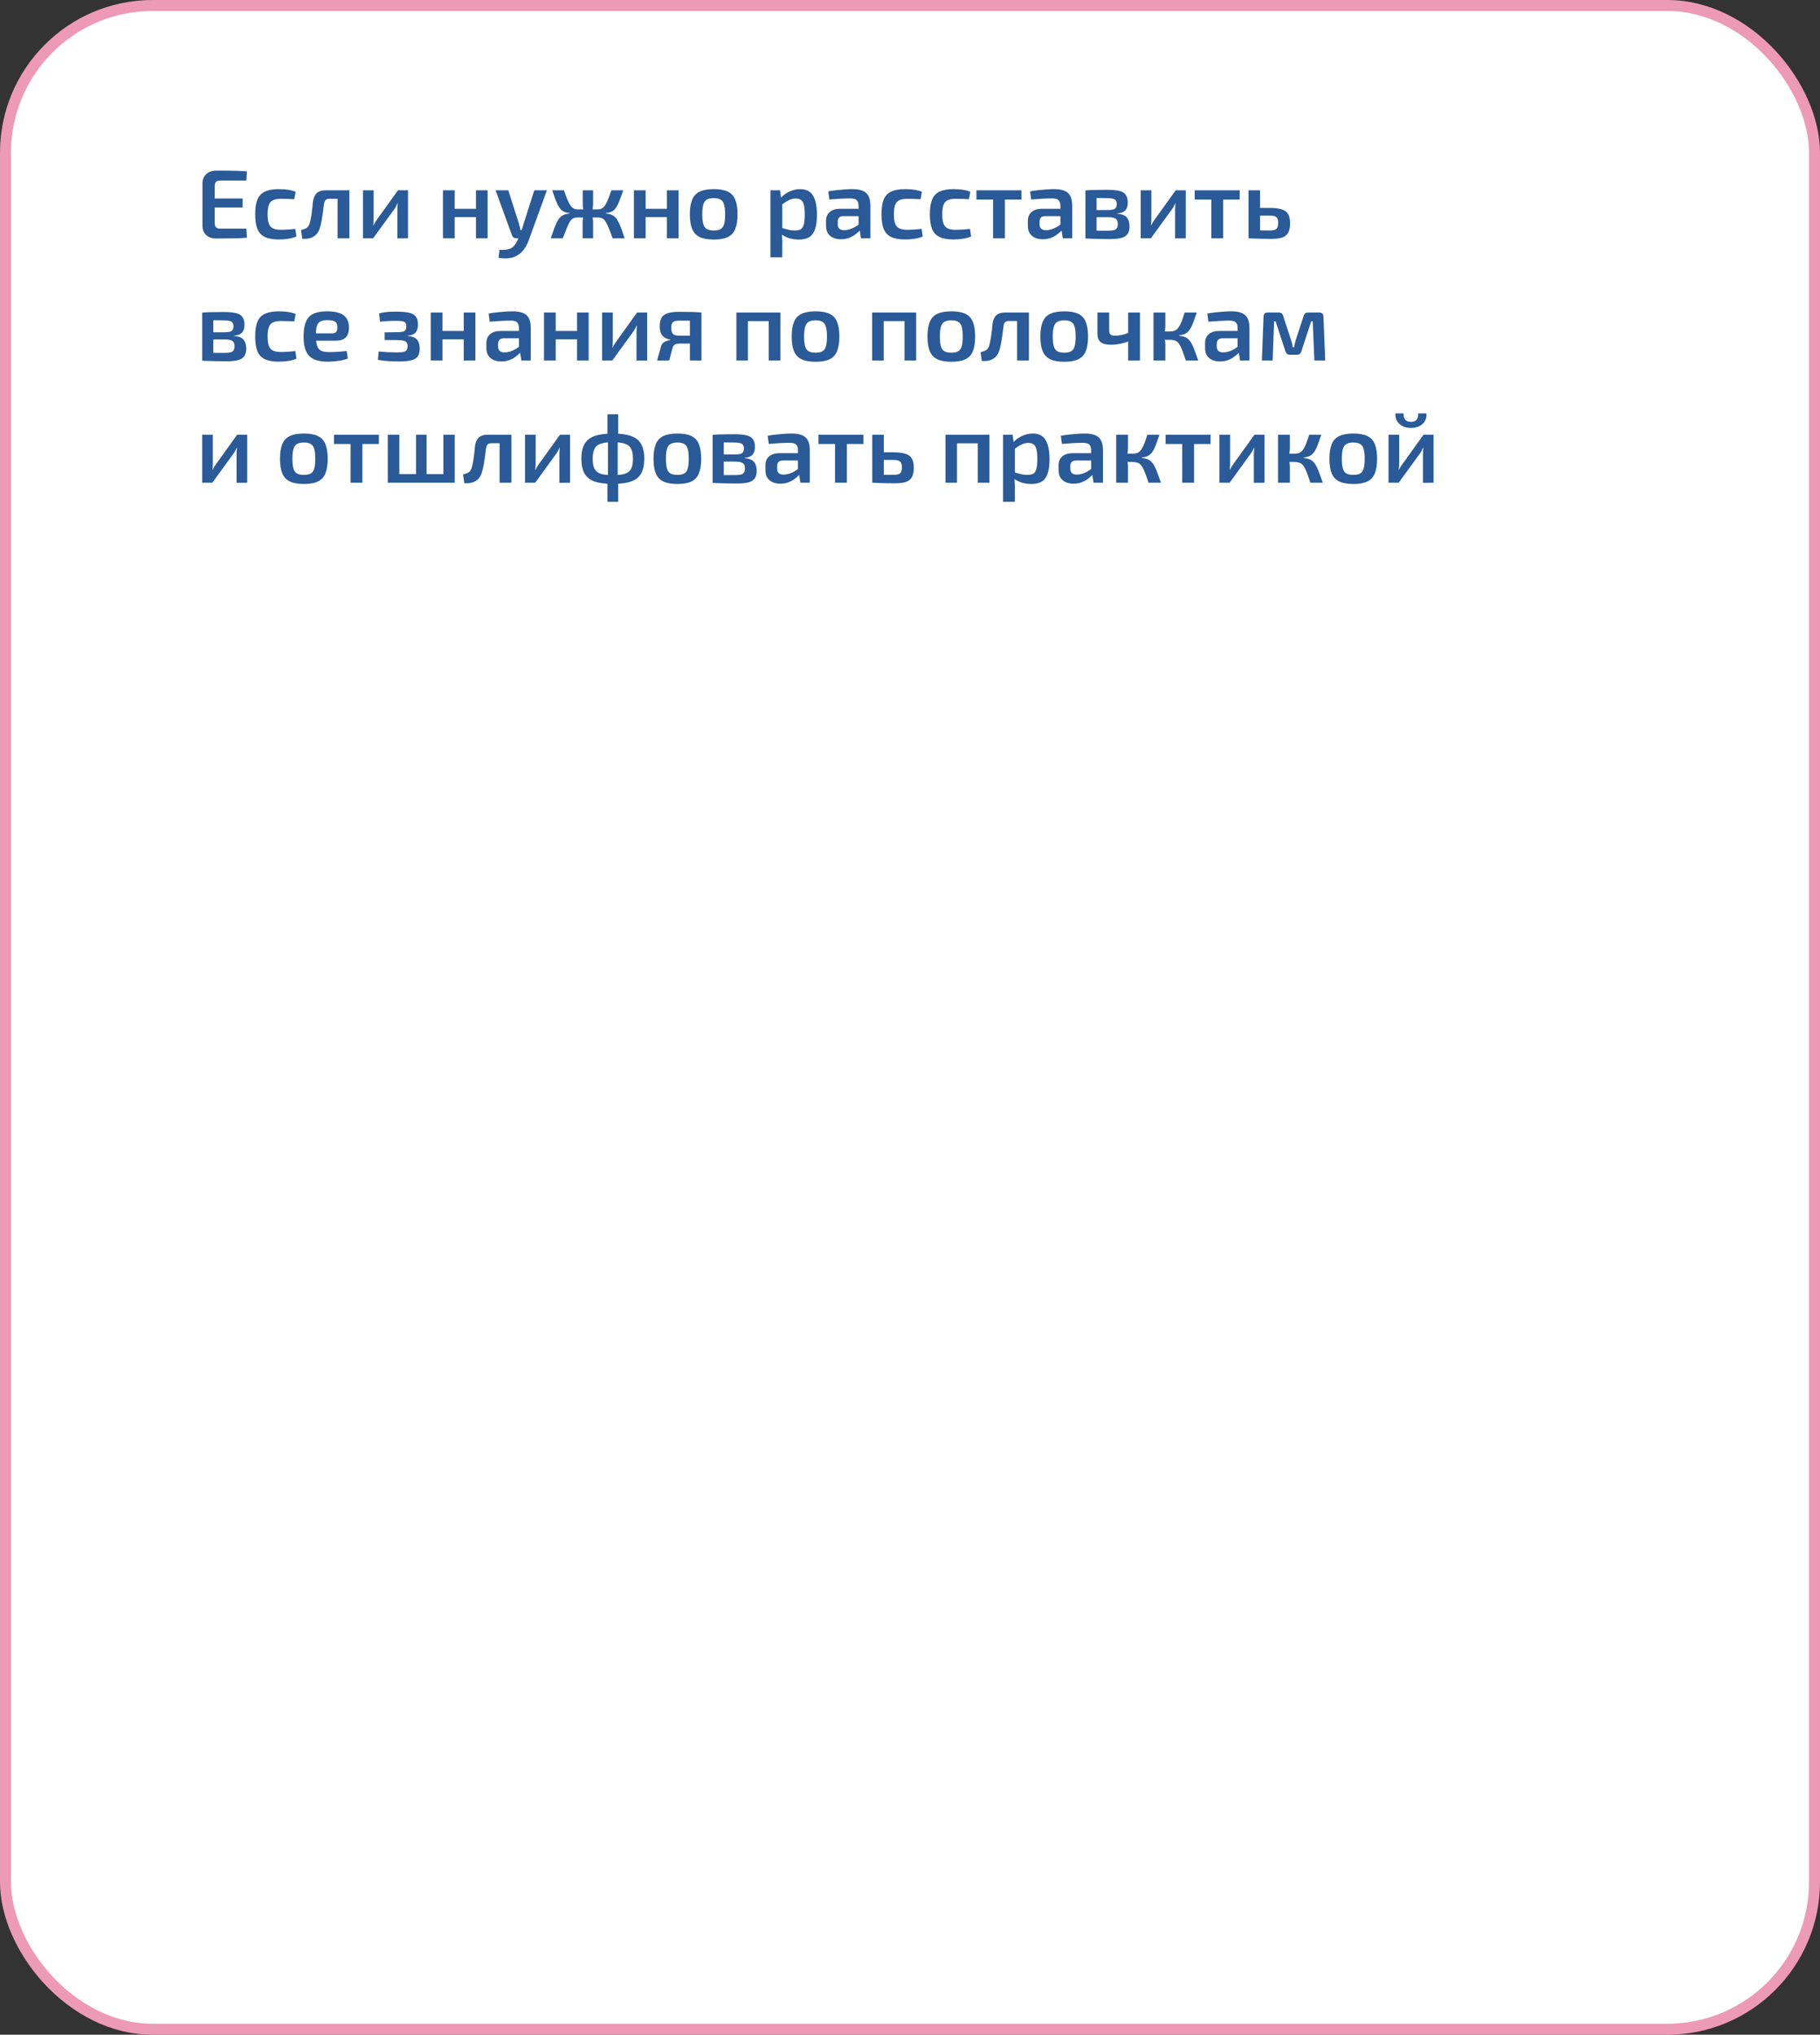
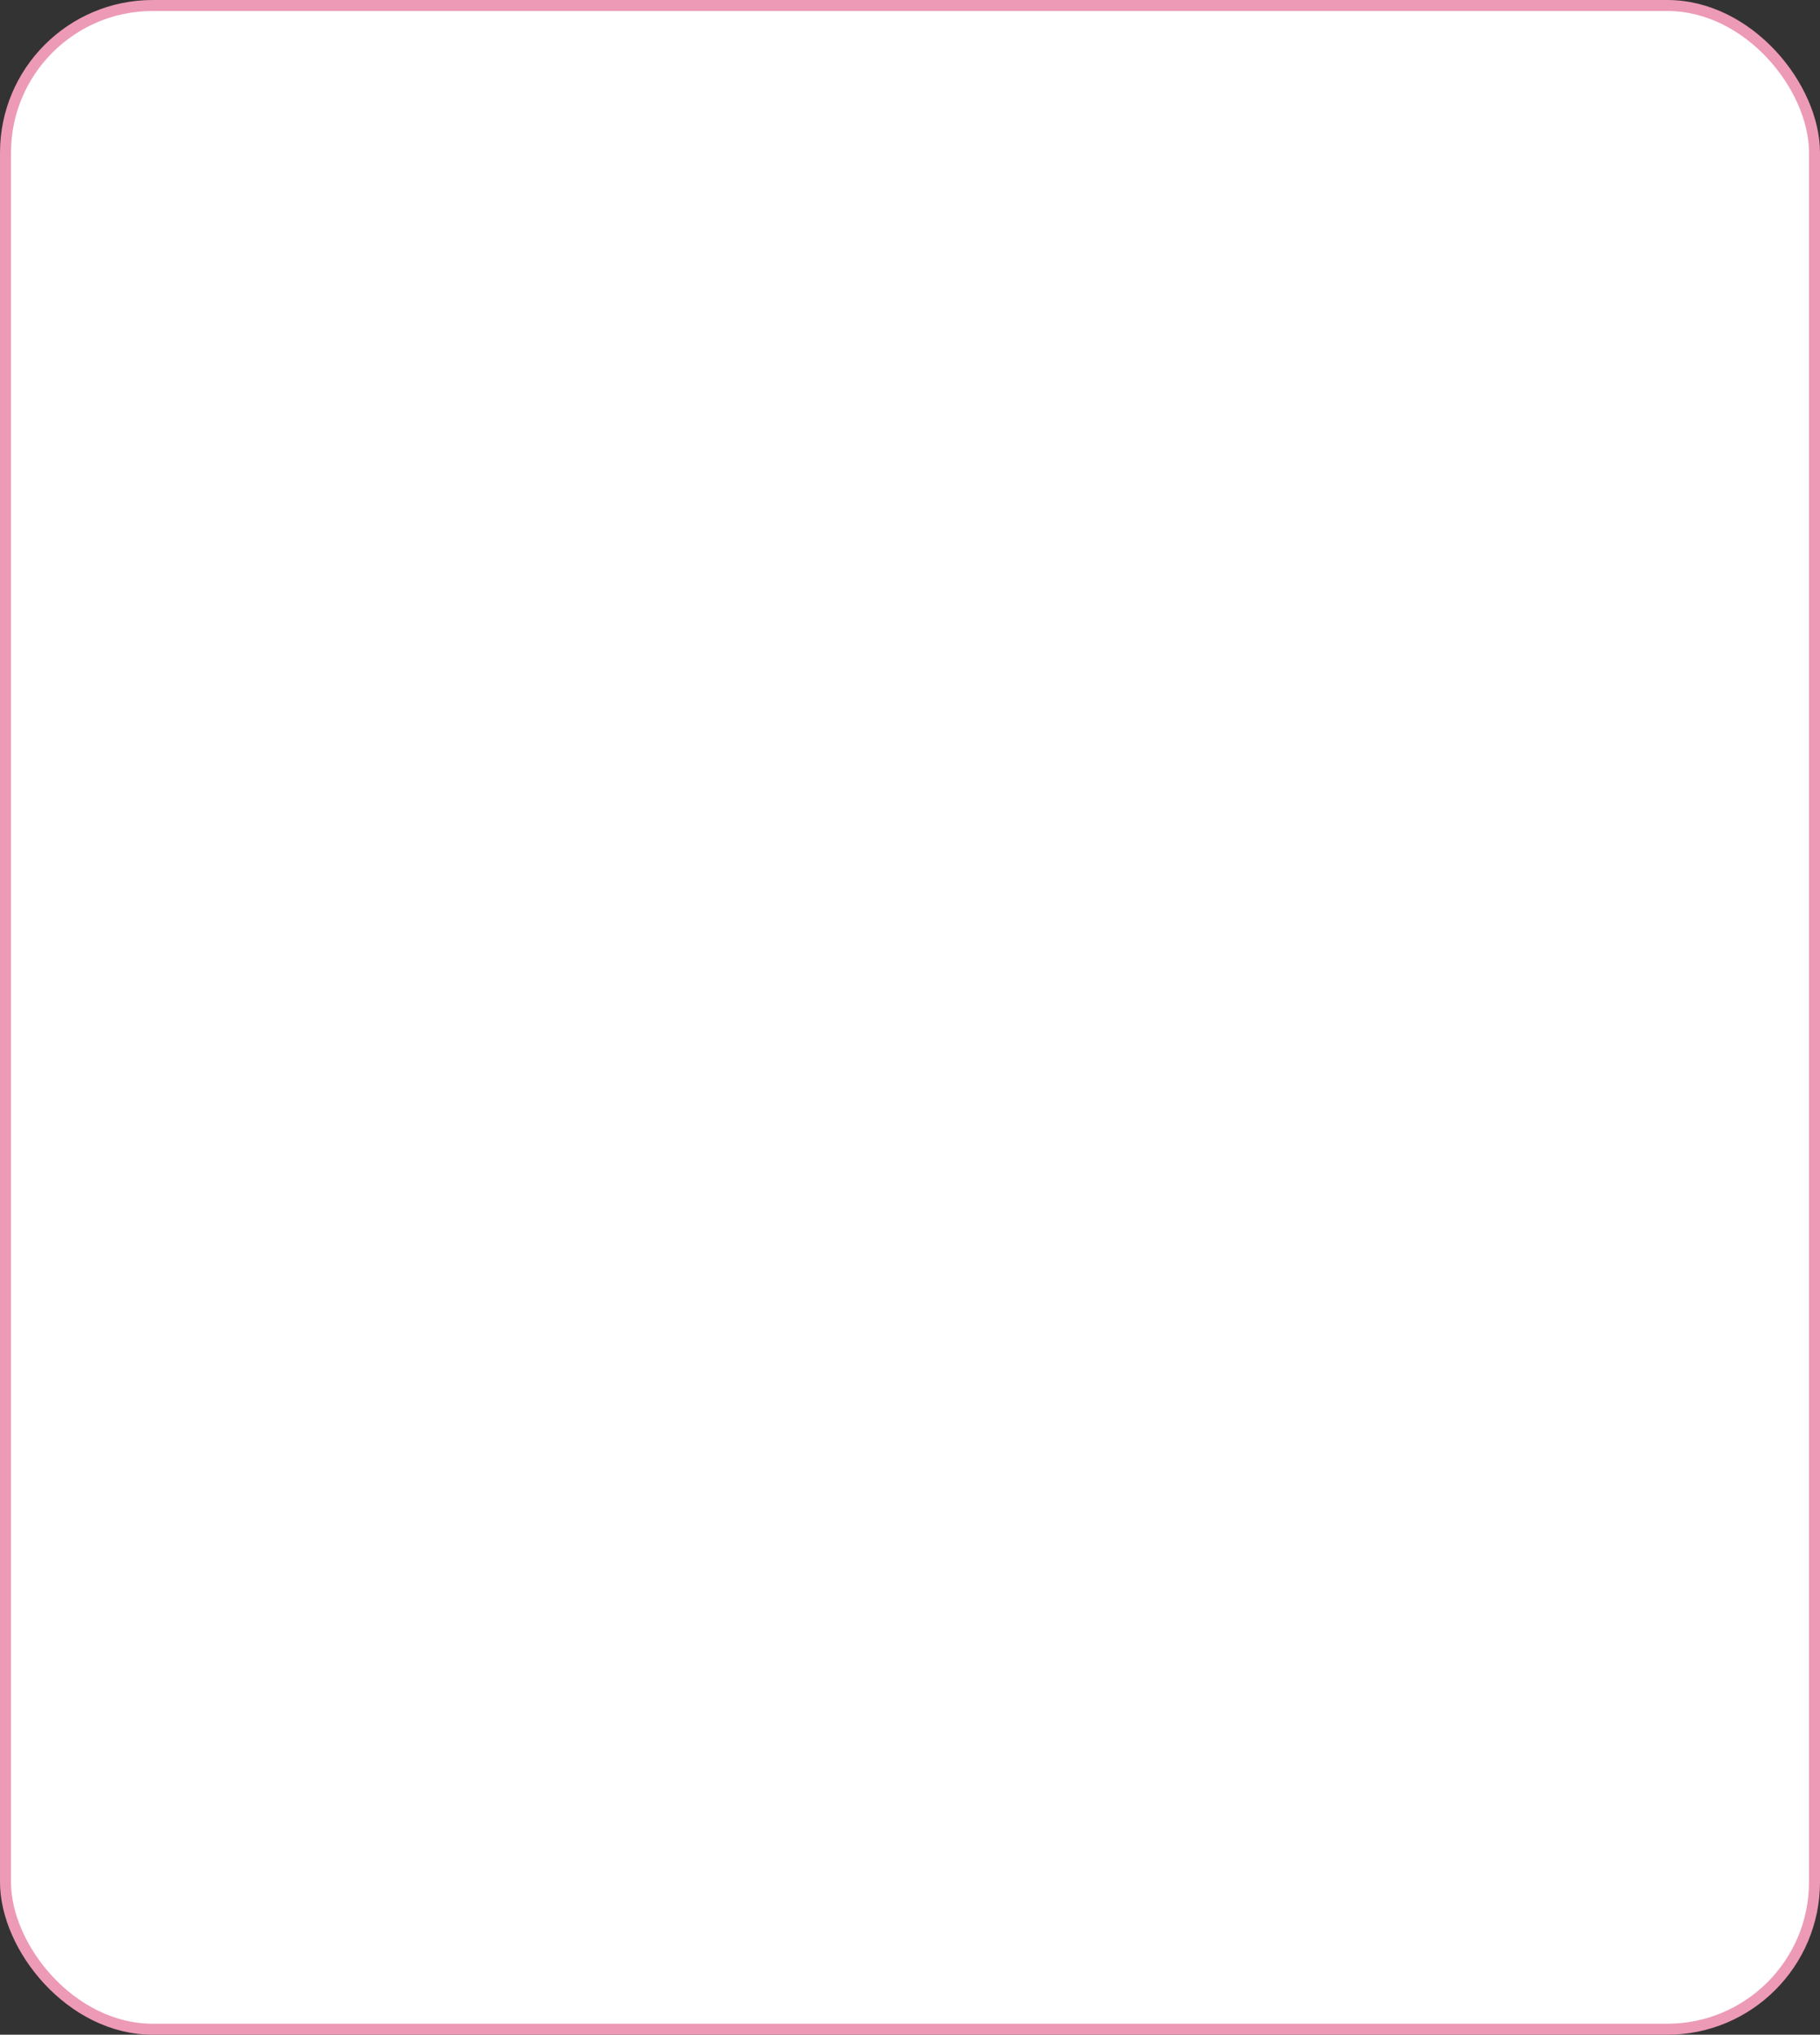
<svg xmlns="http://www.w3.org/2000/svg" width="298" height="333" viewBox="0 0 298 333" fill="none">
  <rect x="0" y="0" width="298" height="333" fill="#333333" stroke="none" />
  <rect x="0.9" y="0.9" width="296.2" height="331.2" rx="24.1" fill="white" stroke="#ED9AB6" stroke-width="1.8" />
-   <path d="M35.408 27.928C35.963 27.928 36.528 27.928 37.104 27.928C37.691 27.928 38.261 27.939 38.816 27.96C39.381 27.981 39.92 28.013 40.432 28.056L40.336 29.544H36.016C35.717 29.544 35.499 29.619 35.36 29.768C35.221 29.917 35.152 30.152 35.152 30.472V36.488C35.152 36.808 35.221 37.043 35.36 37.192C35.499 37.341 35.717 37.416 36.016 37.416H40.336L40.432 38.904C39.92 38.947 39.381 38.979 38.816 39C38.261 39.011 37.691 39.016 37.104 39.016C36.528 39.027 35.963 39.032 35.408 39.032C34.725 39.032 34.176 38.845 33.76 38.472C33.355 38.088 33.152 37.576 33.152 36.936V30.024C33.152 29.384 33.355 28.877 33.76 28.504C34.176 28.12 34.725 27.928 35.408 27.928ZM33.424 32.488H39.728V33.96H33.424V32.488ZM45.655 30.952C45.922 30.952 46.215 30.963 46.535 30.984C46.855 31.005 47.175 31.048 47.495 31.112C47.826 31.176 48.13 31.267 48.407 31.384L48.183 32.6C47.789 32.579 47.394 32.563 46.999 32.552C46.615 32.541 46.274 32.536 45.975 32.536C45.453 32.536 45.031 32.611 44.711 32.76C44.391 32.899 44.162 33.155 44.023 33.528C43.885 33.891 43.815 34.403 43.815 35.064C43.815 35.725 43.885 36.243 44.023 36.616C44.162 36.979 44.391 37.235 44.711 37.384C45.031 37.533 45.453 37.608 45.975 37.608C46.146 37.608 46.365 37.603 46.631 37.592C46.898 37.581 47.181 37.565 47.479 37.544C47.789 37.523 48.082 37.496 48.359 37.464L48.535 38.712C48.13 38.883 47.671 39.005 47.159 39.08C46.658 39.155 46.151 39.192 45.639 39.192C44.701 39.192 43.949 39.059 43.383 38.792C42.818 38.525 42.407 38.093 42.151 37.496C41.906 36.888 41.783 36.077 41.783 35.064C41.783 34.051 41.906 33.245 42.151 32.648C42.407 32.04 42.818 31.608 43.383 31.352C43.959 31.085 44.717 30.952 45.655 30.952ZM56.998 31.144V32.536H53.943C53.654 32.536 53.441 32.605 53.303 32.744C53.175 32.872 53.089 33.091 53.047 33.4C52.993 33.848 52.934 34.307 52.87 34.776C52.806 35.235 52.737 35.677 52.663 36.104C52.588 36.52 52.497 36.893 52.391 37.224C52.273 37.693 52.076 38.072 51.798 38.36C51.521 38.648 51.185 38.851 50.791 38.968C50.407 39.075 49.974 39.112 49.495 39.08L49.286 37.64C49.553 37.576 49.777 37.507 49.959 37.432C50.14 37.357 50.284 37.261 50.391 37.144C50.497 37.027 50.588 36.872 50.663 36.68C50.737 36.467 50.801 36.216 50.855 35.928C50.919 35.64 50.972 35.336 51.014 35.016C51.068 34.685 51.111 34.355 51.142 34.024C51.175 33.683 51.206 33.357 51.239 33.048C51.313 32.429 51.511 31.96 51.831 31.64C52.161 31.309 52.657 31.144 53.319 31.144H56.998ZM57.206 31.144V39H55.27V31.144H57.206ZM66.808 31.144V39L65.064 39.016V34.424C65.064 34.232 65.07 34.045 65.08 33.864C65.102 33.672 65.118 33.469 65.128 33.256H65.096C65.022 33.427 64.931 33.613 64.824 33.816C64.718 34.008 64.611 34.173 64.504 34.312L61.096 39H59.432V31.144H61.176V35.784C61.176 35.965 61.171 36.147 61.16 36.328C61.15 36.499 61.133 36.691 61.112 36.904H61.144C61.23 36.723 61.32 36.547 61.416 36.376C61.523 36.205 61.63 36.051 61.736 35.912L65.16 31.144H66.808ZM74.446 31.144V39H72.526V31.144H74.446ZM78.078 34.168V35.528H74.35V34.168H78.078ZM79.838 31.144V39H77.934V31.144H79.838ZM89.546 31.144L86.602 39.24C86.474 39.624 86.314 39.976 86.121 40.296C85.94 40.627 85.727 40.92 85.481 41.176C85.236 41.443 84.954 41.661 84.633 41.832C84.207 42.088 83.737 42.232 83.225 42.264C82.713 42.307 82.18 42.285 81.626 42.2L81.785 40.904C82.191 40.915 82.564 40.899 82.906 40.856C83.247 40.813 83.546 40.712 83.802 40.552C84.015 40.413 84.207 40.216 84.377 39.96C84.559 39.704 84.708 39.427 84.826 39.128L85.242 38.152C85.338 37.917 85.428 37.651 85.513 37.352C85.599 37.043 85.679 36.776 85.754 36.552L87.481 31.144H89.546ZM83.225 31.144L84.954 36.552C85.007 36.733 85.055 36.92 85.097 37.112C85.14 37.293 85.183 37.475 85.225 37.656H85.626L84.986 39H84.49C84.34 39 84.207 38.957 84.09 38.872C83.972 38.787 83.887 38.669 83.834 38.52L81.145 31.144H83.225ZM102.054 31.144C101.862 31.677 101.691 32.141 101.542 32.536C101.403 32.931 101.264 33.267 101.126 33.544C100.987 33.821 100.832 34.056 100.662 34.248C100.502 34.429 100.304 34.573 100.07 34.68C99.835 34.776 99.547 34.84 99.206 34.872V34.936C99.558 34.968 99.856 35.037 100.102 35.144C100.358 35.24 100.576 35.384 100.758 35.576C100.939 35.757 101.104 36.003 101.254 36.312C101.414 36.611 101.574 36.984 101.734 37.432C101.894 37.869 102.075 38.392 102.278 39H100.31C100.064 38.317 99.851 37.757 99.67 37.32C99.488 36.872 99.318 36.52 99.158 36.264C98.998 36.008 98.816 35.832 98.614 35.736C98.422 35.64 98.176 35.592 97.878 35.592L97.862 34.264C98.139 34.264 98.379 34.205 98.582 34.088C98.784 33.971 98.96 33.789 99.11 33.544C99.27 33.299 99.424 32.979 99.574 32.584C99.734 32.189 99.915 31.709 100.118 31.144H102.054ZM92.342 31.144C92.534 31.709 92.71 32.189 92.87 32.584C93.04 32.979 93.2 33.299 93.35 33.544C93.51 33.789 93.686 33.971 93.878 34.088C94.07 34.205 94.304 34.264 94.582 34.264L94.566 35.592C94.288 35.592 94.048 35.64 93.846 35.736C93.654 35.832 93.478 36.008 93.318 36.264C93.158 36.52 92.987 36.872 92.806 37.32C92.635 37.757 92.416 38.317 92.15 39H90.182C90.384 38.392 90.566 37.869 90.726 37.432C90.896 36.984 91.056 36.611 91.206 36.312C91.366 36.003 91.536 35.757 91.718 35.576C91.899 35.384 92.112 35.24 92.358 35.144C92.614 35.037 92.918 34.968 93.27 34.936V34.872C92.928 34.84 92.64 34.776 92.406 34.68C92.171 34.573 91.968 34.429 91.798 34.248C91.627 34.056 91.472 33.821 91.334 33.544C91.195 33.267 91.051 32.931 90.902 32.536C90.763 32.141 90.603 31.677 90.422 31.144H92.342ZM95.782 34.264V35.592H94.198V34.264H95.782ZM97.11 31.144V33.304C97.11 33.581 97.088 33.853 97.046 34.12C97.003 34.387 96.934 34.643 96.838 34.888C96.912 35.123 96.976 35.368 97.03 35.624C97.083 35.869 97.11 36.099 97.11 36.312V39H95.398V36.312C95.398 36.099 95.424 35.869 95.478 35.624C95.542 35.368 95.606 35.123 95.67 34.888C95.574 34.643 95.504 34.387 95.462 34.12C95.43 33.853 95.414 33.581 95.414 33.304V31.144H97.11ZM98.278 34.264V35.592H96.742V34.264H98.278ZM105.712 31.144V39H103.792V31.144H105.712ZM109.344 34.168V35.528H105.616V34.168H109.344ZM111.104 31.144V39H109.2V31.144H111.104ZM116.875 30.952C117.824 30.952 118.582 31.085 119.147 31.352C119.723 31.619 120.134 32.056 120.379 32.664C120.635 33.272 120.763 34.077 120.763 35.08C120.763 36.083 120.635 36.888 120.379 37.496C120.134 38.093 119.723 38.531 119.147 38.808C118.582 39.075 117.824 39.208 116.875 39.208C115.926 39.208 115.163 39.075 114.587 38.808C114.011 38.531 113.595 38.093 113.339 37.496C113.083 36.888 112.955 36.083 112.955 35.08C112.955 34.077 113.083 33.272 113.339 32.664C113.595 32.056 114.011 31.619 114.587 31.352C115.163 31.085 115.926 30.952 116.875 30.952ZM116.875 32.424C116.395 32.424 116.016 32.504 115.739 32.664C115.472 32.813 115.28 33.08 115.163 33.464C115.046 33.848 114.987 34.387 114.987 35.08C114.987 35.773 115.046 36.312 115.163 36.696C115.28 37.08 115.472 37.347 115.739 37.496C116.016 37.645 116.395 37.72 116.875 37.72C117.344 37.72 117.712 37.645 117.979 37.496C118.256 37.347 118.448 37.08 118.555 36.696C118.672 36.312 118.731 35.773 118.731 35.08C118.731 34.387 118.672 33.848 118.555 33.464C118.448 33.08 118.256 32.813 117.979 32.664C117.712 32.504 117.344 32.424 116.875 32.424ZM131.015 30.952C132.007 30.952 132.711 31.309 133.127 32.024C133.554 32.739 133.767 33.773 133.767 35.128C133.767 36.163 133.655 36.979 133.431 37.576C133.218 38.163 132.893 38.584 132.455 38.84C132.018 39.085 131.469 39.208 130.807 39.208C130.263 39.208 129.735 39.133 129.223 38.984C128.711 38.824 128.247 38.579 127.831 38.248L127.959 37.288C128.375 37.405 128.743 37.507 129.063 37.592C129.394 37.677 129.762 37.72 130.167 37.72C130.551 37.72 130.861 37.656 131.095 37.528C131.33 37.389 131.501 37.133 131.607 36.76C131.714 36.387 131.767 35.848 131.767 35.144C131.767 34.451 131.719 33.912 131.623 33.528C131.527 33.144 131.367 32.877 131.143 32.728C130.93 32.568 130.647 32.488 130.295 32.488C129.911 32.488 129.549 32.573 129.207 32.744C128.866 32.904 128.477 33.144 128.039 33.464L127.799 32.44C128.045 32.152 128.338 31.896 128.679 31.672C129.031 31.448 129.405 31.272 129.799 31.144C130.205 31.016 130.61 30.952 131.015 30.952ZM127.719 31.144L127.927 32.664L128.087 32.888V37.96L128.007 38.152C128.039 38.461 128.061 38.771 128.071 39.08C128.093 39.4 128.098 39.725 128.087 40.056V42.12H126.151V31.144H127.719ZM139.619 30.952C140.248 30.952 140.776 31.037 141.203 31.208C141.64 31.368 141.966 31.645 142.179 32.04C142.403 32.435 142.515 32.979 142.515 33.672V39H140.979L140.707 37.304L140.579 37.08V33.656C140.568 33.24 140.467 32.941 140.275 32.76C140.083 32.568 139.72 32.472 139.187 32.472C138.771 32.472 138.254 32.488 137.635 32.52C137.027 32.552 136.414 32.595 135.795 32.648L135.619 31.32C135.992 31.245 136.414 31.181 136.883 31.128C137.363 31.075 137.838 31.032 138.307 31C138.787 30.968 139.224 30.952 139.619 30.952ZM141.683 34.168L141.667 35.368H138.083C137.752 35.379 137.518 35.464 137.379 35.624C137.24 35.784 137.171 36.003 137.171 36.28V36.712C137.171 37.032 137.256 37.272 137.427 37.432C137.608 37.592 137.875 37.672 138.227 37.672C138.515 37.672 138.835 37.619 139.187 37.512C139.539 37.395 139.886 37.224 140.227 37C140.579 36.776 140.894 36.509 141.171 36.2V37.208C141.075 37.368 140.926 37.56 140.723 37.784C140.52 37.997 140.27 38.211 139.971 38.424C139.683 38.637 139.347 38.813 138.963 38.952C138.579 39.091 138.158 39.16 137.699 39.16C137.23 39.16 136.808 39.08 136.435 38.92C136.062 38.749 135.768 38.504 135.555 38.184C135.352 37.853 135.251 37.448 135.251 36.968V36.136C135.251 35.517 135.454 35.037 135.859 34.696C136.264 34.344 136.83 34.168 137.555 34.168H141.683ZM148.202 30.952C148.469 30.952 148.762 30.963 149.082 30.984C149.402 31.005 149.722 31.048 150.042 31.112C150.373 31.176 150.677 31.267 150.954 31.384L150.73 32.6C150.335 32.579 149.941 32.563 149.546 32.552C149.162 32.541 148.821 32.536 148.522 32.536C147.999 32.536 147.578 32.611 147.258 32.76C146.938 32.899 146.709 33.155 146.57 33.528C146.431 33.891 146.362 34.403 146.362 35.064C146.362 35.725 146.431 36.243 146.57 36.616C146.709 36.979 146.938 37.235 147.258 37.384C147.578 37.533 147.999 37.608 148.522 37.608C148.693 37.608 148.911 37.603 149.178 37.592C149.445 37.581 149.727 37.565 150.026 37.544C150.335 37.523 150.629 37.496 150.906 37.464L151.082 38.712C150.677 38.883 150.218 39.005 149.706 39.08C149.205 39.155 148.698 39.192 148.186 39.192C147.247 39.192 146.495 39.059 145.93 38.792C145.365 38.525 144.954 38.093 144.698 37.496C144.453 36.888 144.33 36.077 144.33 35.064C144.33 34.051 144.453 33.245 144.698 32.648C144.954 32.04 145.365 31.608 145.93 31.352C146.506 31.085 147.263 30.952 148.202 30.952ZM156.124 30.952C156.391 30.952 156.684 30.963 157.004 30.984C157.324 31.005 157.644 31.048 157.964 31.112C158.295 31.176 158.599 31.267 158.876 31.384L158.652 32.6C158.257 32.579 157.863 32.563 157.468 32.552C157.084 32.541 156.743 32.536 156.444 32.536C155.921 32.536 155.5 32.611 155.18 32.76C154.86 32.899 154.631 33.155 154.492 33.528C154.353 33.891 154.284 34.403 154.284 35.064C154.284 35.725 154.353 36.243 154.492 36.616C154.631 36.979 154.86 37.235 155.18 37.384C155.5 37.533 155.921 37.608 156.444 37.608C156.615 37.608 156.833 37.603 157.1 37.592C157.367 37.581 157.649 37.565 157.948 37.544C158.257 37.523 158.551 37.496 158.828 37.464L159.004 38.712C158.599 38.883 158.14 39.005 157.628 39.08C157.127 39.155 156.62 39.192 156.108 39.192C155.169 39.192 154.417 39.059 153.852 38.792C153.287 38.525 152.876 38.093 152.62 37.496C152.375 36.888 152.252 36.077 152.252 35.064C152.252 34.051 152.375 33.245 152.62 32.648C152.876 32.04 153.287 31.608 153.852 31.352C154.428 31.085 155.185 30.952 156.124 30.952ZM164.539 31.144V39H162.603V31.144H164.539ZM167.243 31.144V32.664H159.883V31.144H167.243ZM172.666 30.952C173.295 30.952 173.823 31.037 174.25 31.208C174.687 31.368 175.012 31.645 175.226 32.04C175.45 32.435 175.562 32.979 175.562 33.672V39H174.026L173.754 37.304L173.626 37.08V33.656C173.615 33.24 173.514 32.941 173.322 32.76C173.13 32.568 172.767 32.472 172.234 32.472C171.818 32.472 171.3 32.488 170.682 32.52C170.074 32.552 169.46 32.595 168.842 32.648L168.666 31.32C169.039 31.245 169.46 31.181 169.93 31.128C170.41 31.075 170.884 31.032 171.354 31C171.834 30.968 172.271 30.952 172.666 30.952ZM174.73 34.168L174.714 35.368H171.13C170.799 35.379 170.564 35.464 170.426 35.624C170.287 35.784 170.218 36.003 170.218 36.28V36.712C170.218 37.032 170.303 37.272 170.474 37.432C170.655 37.592 170.922 37.672 171.274 37.672C171.562 37.672 171.882 37.619 172.234 37.512C172.586 37.395 172.932 37.224 173.274 37C173.626 36.776 173.94 36.509 174.218 36.2V37.208C174.122 37.368 173.972 37.56 173.77 37.784C173.567 37.997 173.316 38.211 173.018 38.424C172.73 38.637 172.394 38.813 172.01 38.952C171.626 39.091 171.204 39.16 170.746 39.16C170.276 39.16 169.855 39.08 169.482 38.92C169.108 38.749 168.815 38.504 168.602 38.184C168.399 37.853 168.298 37.448 168.298 36.968V36.136C168.298 35.517 168.5 35.037 168.906 34.696C169.311 34.344 169.876 34.168 170.602 34.168H174.73ZM181.265 31.064C182.108 31.064 182.774 31.123 183.265 31.24C183.756 31.357 184.108 31.571 184.321 31.88C184.545 32.179 184.657 32.605 184.657 33.16C184.657 33.715 184.524 34.136 184.257 34.424C184.001 34.712 183.569 34.883 182.961 34.936V34.984C183.697 35.037 184.209 35.24 184.497 35.592C184.796 35.944 184.945 36.435 184.945 37.064C184.945 37.597 184.833 38.013 184.609 38.312C184.396 38.611 184.049 38.824 183.569 38.952C183.1 39.069 182.481 39.128 181.713 39.128C181.116 39.128 180.593 39.123 180.145 39.112C179.697 39.112 179.281 39.101 178.897 39.08C178.524 39.069 178.134 39.053 177.729 39.032L177.937 37.72C178.161 37.731 178.582 37.741 179.201 37.752C179.83 37.752 180.566 37.752 181.409 37.752C181.804 37.752 182.118 37.725 182.353 37.672C182.598 37.608 182.769 37.496 182.865 37.336C182.972 37.176 183.025 36.952 183.025 36.664C183.025 36.227 182.902 35.933 182.657 35.784C182.412 35.624 181.974 35.544 181.345 35.544H177.921V34.376H181.345C181.718 34.376 182.012 34.349 182.225 34.296C182.449 34.243 182.609 34.141 182.705 33.992C182.801 33.843 182.849 33.635 182.849 33.368C182.849 33.123 182.796 32.931 182.689 32.792C182.582 32.653 182.406 32.557 182.161 32.504C181.926 32.451 181.601 32.424 181.185 32.424C180.684 32.413 180.236 32.408 179.841 32.408C179.446 32.408 179.094 32.408 178.785 32.408C178.476 32.408 178.193 32.424 177.937 32.456L177.729 31.16C178.092 31.128 178.438 31.107 178.769 31.096C179.11 31.085 179.478 31.08 179.873 31.08C180.278 31.069 180.742 31.064 181.265 31.064ZM179.553 31.16V39.032H177.729V31.16H179.553ZM194.152 31.144V39L192.408 39.016V34.424C192.408 34.232 192.413 34.045 192.424 33.864C192.445 33.672 192.461 33.469 192.472 33.256H192.44C192.365 33.427 192.275 33.613 192.168 33.816C192.061 34.008 191.955 34.173 191.848 34.312L188.44 39H186.776V31.144H188.52V35.784C188.52 35.965 188.515 36.147 188.504 36.328C188.493 36.499 188.477 36.691 188.456 36.904H188.488C188.573 36.723 188.664 36.547 188.76 36.376C188.867 36.205 188.973 36.051 189.08 35.912L192.504 31.144H194.152ZM200.274 31.144V39H198.338V31.144H200.274ZM202.978 31.144V32.664H195.618V31.144H202.978ZM207.808 34.024C208.683 34.024 209.365 34.104 209.856 34.264C210.357 34.413 210.709 34.675 210.912 35.048C211.125 35.411 211.232 35.912 211.232 36.552C211.232 37.213 211.125 37.731 210.912 38.104C210.699 38.477 210.363 38.739 209.904 38.888C209.445 39.027 208.848 39.096 208.112 39.096C207.557 39.096 207.077 39.091 206.672 39.08C206.267 39.08 205.893 39.069 205.552 39.048C205.221 39.037 204.869 39.021 204.496 39L204.688 37.672C204.88 37.683 205.259 37.693 205.824 37.704C206.389 37.715 207.051 37.72 207.808 37.72C208.171 37.72 208.459 37.688 208.672 37.624C208.896 37.56 209.051 37.437 209.136 37.256C209.232 37.075 209.28 36.819 209.28 36.488C209.28 36.179 209.237 35.939 209.152 35.768C209.067 35.587 208.917 35.459 208.704 35.384C208.501 35.309 208.203 35.272 207.808 35.272H204.672V34.024H207.808ZM206.32 31.144V39H204.432V31.144H206.32ZM36.64 51.064C37.483 51.064 38.149 51.123 38.64 51.24C39.131 51.357 39.483 51.571 39.696 51.88C39.92 52.179 40.032 52.605 40.032 53.16C40.032 53.715 39.899 54.136 39.632 54.424C39.376 54.712 38.944 54.883 38.336 54.936V54.984C39.072 55.037 39.584 55.24 39.872 55.592C40.171 55.944 40.32 56.435 40.32 57.064C40.32 57.597 40.208 58.013 39.984 58.312C39.771 58.611 39.424 58.824 38.944 58.952C38.475 59.069 37.856 59.128 37.088 59.128C36.491 59.128 35.968 59.123 35.52 59.112C35.072 59.112 34.656 59.101 34.272 59.08C33.899 59.069 33.509 59.053 33.104 59.032L33.312 57.72C33.536 57.731 33.957 57.741 34.576 57.752C35.205 57.752 35.941 57.752 36.784 57.752C37.179 57.752 37.493 57.725 37.728 57.672C37.973 57.608 38.144 57.496 38.24 57.336C38.347 57.176 38.4 56.952 38.4 56.664C38.4 56.227 38.277 55.933 38.032 55.784C37.787 55.624 37.349 55.544 36.72 55.544H33.296V54.376H36.72C37.093 54.376 37.387 54.349 37.6 54.296C37.824 54.243 37.984 54.141 38.08 53.992C38.176 53.843 38.224 53.635 38.224 53.368C38.224 53.123 38.171 52.931 38.064 52.792C37.957 52.653 37.781 52.557 37.536 52.504C37.301 52.451 36.976 52.424 36.56 52.424C36.059 52.413 35.611 52.408 35.216 52.408C34.821 52.408 34.469 52.408 34.16 52.408C33.851 52.408 33.568 52.424 33.312 52.456L33.104 51.16C33.467 51.128 33.813 51.107 34.144 51.096C34.485 51.085 34.853 51.08 35.248 51.08C35.653 51.069 36.117 51.064 36.64 51.064ZM34.928 51.16V59.032H33.104V51.16H34.928ZM45.655 50.952C45.922 50.952 46.215 50.963 46.535 50.984C46.855 51.005 47.175 51.048 47.495 51.112C47.826 51.176 48.13 51.267 48.407 51.384L48.183 52.6C47.789 52.579 47.394 52.563 46.999 52.552C46.615 52.541 46.274 52.536 45.975 52.536C45.453 52.536 45.031 52.611 44.711 52.76C44.391 52.899 44.162 53.155 44.023 53.528C43.885 53.891 43.815 54.403 43.815 55.064C43.815 55.725 43.885 56.243 44.023 56.616C44.162 56.979 44.391 57.235 44.711 57.384C45.031 57.533 45.453 57.608 45.975 57.608C46.146 57.608 46.365 57.603 46.631 57.592C46.898 57.581 47.181 57.565 47.479 57.544C47.789 57.523 48.082 57.496 48.359 57.464L48.535 58.712C48.13 58.883 47.671 59.005 47.159 59.08C46.658 59.155 46.151 59.192 45.639 59.192C44.701 59.192 43.949 59.059 43.383 58.792C42.818 58.525 42.407 58.093 42.151 57.496C41.906 56.888 41.783 56.077 41.783 55.064C41.783 54.051 41.906 53.245 42.151 52.648C42.407 52.04 42.818 51.608 43.383 51.352C43.959 51.085 44.717 50.952 45.655 50.952ZM53.561 50.952C54.831 50.952 55.742 51.176 56.297 51.624C56.852 52.061 57.135 52.712 57.145 53.576C57.145 54.291 56.974 54.835 56.633 55.208C56.303 55.571 55.737 55.752 54.937 55.752H50.441V54.552H54.409C54.751 54.552 54.974 54.456 55.081 54.264C55.199 54.072 55.252 53.837 55.241 53.56C55.241 53.123 55.118 52.819 54.873 52.648C54.639 52.477 54.222 52.392 53.625 52.392C53.135 52.392 52.751 52.461 52.473 52.6C52.196 52.739 51.998 52.989 51.881 53.352C51.775 53.715 51.721 54.237 51.721 54.92C51.721 55.645 51.791 56.205 51.929 56.6C52.068 56.995 52.292 57.267 52.601 57.416C52.921 57.555 53.353 57.624 53.897 57.624C54.292 57.624 54.751 57.608 55.273 57.576C55.796 57.544 56.292 57.501 56.761 57.448L56.953 58.68C56.676 58.797 56.345 58.893 55.961 58.968C55.577 59.043 55.182 59.096 54.777 59.128C54.383 59.171 54.009 59.192 53.657 59.192C52.708 59.192 51.94 59.053 51.353 58.776C50.777 58.488 50.356 58.04 50.089 57.432C49.833 56.824 49.705 56.04 49.705 55.08C49.705 54.045 49.839 53.229 50.105 52.632C50.372 52.024 50.782 51.592 51.337 51.336C51.903 51.08 52.644 50.952 53.561 50.952ZM64.704 51C65.611 51 66.337 51.053 66.88 51.16C67.424 51.267 67.819 51.475 68.064 51.784C68.31 52.083 68.433 52.525 68.433 53.112C68.433 53.688 68.305 54.125 68.049 54.424C67.803 54.712 67.371 54.883 66.752 54.936V54.984C67.467 55.037 67.974 55.235 68.272 55.576C68.571 55.907 68.721 56.403 68.721 57.064C68.721 57.64 68.598 58.083 68.353 58.392C68.107 58.691 67.723 58.893 67.201 59C66.689 59.107 66.022 59.16 65.201 59.16C64.667 59.16 64.112 59.139 63.536 59.096C62.971 59.064 62.416 58.995 61.873 58.888L62.001 57.528C62.459 57.571 62.961 57.608 63.505 57.64C64.049 57.661 64.571 57.672 65.073 57.672C65.723 57.672 66.16 57.608 66.385 57.48C66.619 57.341 66.737 57.069 66.737 56.664C66.737 56.397 66.683 56.195 66.576 56.056C66.481 55.907 66.31 55.805 66.064 55.752C65.83 55.688 65.504 55.656 65.088 55.656L62.977 55.64V54.392L65.073 54.36C65.457 54.36 65.75 54.333 65.953 54.28C66.166 54.216 66.315 54.12 66.4 53.992C66.486 53.853 66.528 53.656 66.528 53.4C66.528 53.144 66.475 52.952 66.368 52.824C66.272 52.696 66.097 52.611 65.841 52.568C65.595 52.525 65.243 52.504 64.784 52.504C64.326 52.504 63.867 52.52 63.408 52.552C62.961 52.573 62.566 52.605 62.224 52.648L62.081 51.288C62.56 51.16 63.035 51.08 63.505 51.048C63.974 51.016 64.374 51 64.704 51ZM72.446 51.144V59H70.526V51.144H72.446ZM76.078 54.168V55.528H72.35V54.168H76.078ZM77.838 51.144V59H75.934V51.144H77.838ZM84.01 50.952C84.639 50.952 85.167 51.037 85.594 51.208C86.031 51.368 86.356 51.645 86.57 52.04C86.793 52.435 86.906 52.979 86.906 53.672V59H85.37L85.097 57.304L84.969 57.08V53.656C84.959 53.24 84.858 52.941 84.665 52.76C84.474 52.568 84.111 52.472 83.578 52.472C83.162 52.472 82.644 52.488 82.025 52.52C81.418 52.552 80.804 52.595 80.186 52.648L80.01 51.32C80.383 51.245 80.804 51.181 81.273 51.128C81.754 51.075 82.228 51.032 82.698 51C83.177 50.968 83.615 50.952 84.01 50.952ZM86.073 54.168L86.058 55.368H82.474C82.143 55.379 81.908 55.464 81.769 55.624C81.631 55.784 81.561 56.003 81.561 56.28V56.712C81.561 57.032 81.647 57.272 81.817 57.432C81.999 57.592 82.266 57.672 82.618 57.672C82.906 57.672 83.225 57.619 83.578 57.512C83.93 57.395 84.276 57.224 84.618 57C84.969 56.776 85.284 56.509 85.561 56.2V57.208C85.466 57.368 85.316 57.56 85.114 57.784C84.911 57.997 84.66 58.211 84.362 58.424C84.073 58.637 83.737 58.813 83.353 58.952C82.969 59.091 82.548 59.16 82.09 59.16C81.62 59.16 81.199 59.08 80.826 58.92C80.452 58.749 80.159 58.504 79.945 58.184C79.743 57.853 79.641 57.448 79.641 56.968V56.136C79.641 55.517 79.844 55.037 80.249 54.696C80.655 54.344 81.22 54.168 81.945 54.168H86.073ZM90.993 51.144V59H89.073V51.144H90.993ZM94.625 54.168V55.528H90.897V54.168H94.625ZM96.385 51.144V59H94.481V51.144H96.385ZM105.964 51.144V59L104.22 59.016V54.424C104.22 54.232 104.226 54.045 104.236 53.864C104.258 53.672 104.274 53.469 104.284 53.256H104.252C104.178 53.427 104.087 53.613 103.98 53.816C103.874 54.008 103.767 54.173 103.66 54.312L100.252 59H98.588V51.144H100.332V55.784C100.332 55.965 100.327 56.147 100.316 56.328C100.306 56.499 100.29 56.691 100.268 56.904H100.3C100.386 56.723 100.476 56.547 100.572 56.376C100.679 56.205 100.786 56.051 100.892 55.912L104.316 51.144H105.964ZM111.206 51.032C111.846 51.032 112.374 51.037 112.79 51.048C113.206 51.048 113.569 51.059 113.878 51.08C114.198 51.091 114.523 51.112 114.854 51.144L114.662 52.536C114.555 52.504 114.198 52.488 113.59 52.488C112.982 52.477 112.198 52.472 111.238 52.472C110.694 52.472 110.337 52.563 110.166 52.744C109.995 52.915 109.91 53.208 109.91 53.624C109.91 54.104 110.001 54.445 110.182 54.648C110.363 54.84 110.726 54.936 111.27 54.936H114.678L114.71 56.2C114.561 56.2 114.347 56.205 114.07 56.216C113.803 56.227 113.441 56.232 112.982 56.232C112.523 56.232 111.953 56.232 111.27 56.232C110.939 56.232 110.683 56.285 110.502 56.392C110.321 56.499 110.198 56.669 110.134 56.904L109.574 59H107.59L108.262 56.6C108.337 56.376 108.459 56.2 108.63 56.072C108.801 55.933 108.987 55.837 109.19 55.784C109.403 55.72 109.601 55.677 109.782 55.656V55.592C109.345 55.517 108.998 55.384 108.742 55.192C108.486 54.989 108.299 54.739 108.182 54.44C108.075 54.141 108.022 53.805 108.022 53.432C108.022 53.016 108.07 52.659 108.166 52.36C108.262 52.051 108.427 51.8 108.662 51.608C108.907 51.405 109.233 51.261 109.638 51.176C110.054 51.08 110.577 51.032 111.206 51.032ZM114.854 51.144V59H112.966V51.144H114.854ZM127.773 51.144V59H125.869V51.144H127.773ZM122.461 51.144V59H120.573V51.144H122.461ZM126.013 51.144L125.997 52.552H122.381V51.144H126.013ZM133.547 50.952C134.496 50.952 135.254 51.085 135.819 51.352C136.395 51.619 136.806 52.056 137.051 52.664C137.307 53.272 137.435 54.077 137.435 55.08C137.435 56.083 137.307 56.888 137.051 57.496C136.806 58.093 136.395 58.531 135.819 58.808C135.254 59.075 134.496 59.208 133.547 59.208C132.598 59.208 131.835 59.075 131.259 58.808C130.683 58.531 130.267 58.093 130.011 57.496C129.755 56.888 129.627 56.083 129.627 55.08C129.627 54.077 129.755 53.272 130.011 52.664C130.267 52.056 130.683 51.619 131.259 51.352C131.835 51.085 132.598 50.952 133.547 50.952ZM133.547 52.424C133.067 52.424 132.688 52.504 132.411 52.664C132.144 52.813 131.952 53.08 131.835 53.464C131.718 53.848 131.659 54.387 131.659 55.08C131.659 55.773 131.718 56.312 131.835 56.696C131.952 57.08 132.144 57.347 132.411 57.496C132.688 57.645 133.067 57.72 133.547 57.72C134.016 57.72 134.384 57.645 134.651 57.496C134.928 57.347 135.12 57.08 135.227 56.696C135.344 56.312 135.403 55.773 135.403 55.08C135.403 54.387 135.344 53.848 135.227 53.464C135.12 53.08 134.928 52.813 134.651 52.664C134.384 52.504 134.016 52.424 133.547 52.424ZM150.007 51.144V59H148.103V51.144H150.007ZM144.695 51.144V59H142.807V51.144H144.695ZM148.247 51.144L148.231 52.552H144.615V51.144H148.247ZM155.781 50.952C156.731 50.952 157.488 51.085 158.053 51.352C158.629 51.619 159.04 52.056 159.285 52.664C159.541 53.272 159.669 54.077 159.669 55.08C159.669 56.083 159.541 56.888 159.285 57.496C159.04 58.093 158.629 58.531 158.053 58.808C157.488 59.075 156.731 59.208 155.781 59.208C154.832 59.208 154.069 59.075 153.493 58.808C152.917 58.531 152.501 58.093 152.245 57.496C151.989 56.888 151.861 56.083 151.861 55.08C151.861 54.077 151.989 53.272 152.245 52.664C152.501 52.056 152.917 51.619 153.493 51.352C154.069 51.085 154.832 50.952 155.781 50.952ZM155.781 52.424C155.301 52.424 154.923 52.504 154.645 52.664C154.379 52.813 154.187 53.08 154.069 53.464C153.952 53.848 153.893 54.387 153.893 55.08C153.893 55.773 153.952 56.312 154.069 56.696C154.187 57.08 154.379 57.347 154.645 57.496C154.923 57.645 155.301 57.72 155.781 57.72C156.251 57.72 156.619 57.645 156.885 57.496C157.163 57.347 157.355 57.08 157.461 56.696C157.579 56.312 157.637 55.773 157.637 55.08C157.637 54.387 157.579 53.848 157.461 53.464C157.355 53.08 157.163 52.813 156.885 52.664C156.619 52.504 156.251 52.424 155.781 52.424ZM168.264 51.144V52.536H165.208C164.92 52.536 164.707 52.605 164.568 52.744C164.44 52.872 164.355 53.091 164.312 53.4C164.259 53.848 164.2 54.307 164.136 54.776C164.072 55.235 164.003 55.677 163.928 56.104C163.853 56.52 163.763 56.893 163.656 57.224C163.539 57.693 163.341 58.072 163.064 58.36C162.787 58.648 162.451 58.851 162.056 58.968C161.672 59.075 161.24 59.112 160.76 59.08L160.552 57.64C160.819 57.576 161.043 57.507 161.224 57.432C161.405 57.357 161.549 57.261 161.656 57.144C161.763 57.027 161.853 56.872 161.928 56.68C162.003 56.467 162.067 56.216 162.12 55.928C162.184 55.64 162.237 55.336 162.28 55.016C162.333 54.685 162.376 54.355 162.408 54.024C162.44 53.683 162.472 53.357 162.504 53.048C162.579 52.429 162.776 51.96 163.096 51.64C163.427 51.309 163.923 51.144 164.584 51.144H168.264ZM168.472 51.144V59H166.536V51.144H168.472ZM174.266 50.952C175.215 50.952 175.972 51.085 176.538 51.352C177.114 51.619 177.524 52.056 177.77 52.664C178.026 53.272 178.154 54.077 178.154 55.08C178.154 56.083 178.026 56.888 177.77 57.496C177.524 58.093 177.114 58.531 176.538 58.808C175.972 59.075 175.215 59.208 174.266 59.208C173.316 59.208 172.554 59.075 171.978 58.808C171.402 58.531 170.986 58.093 170.73 57.496C170.474 56.888 170.346 56.083 170.346 55.08C170.346 54.077 170.474 53.272 170.73 52.664C170.986 52.056 171.402 51.619 171.978 51.352C172.554 51.085 173.316 50.952 174.266 50.952ZM174.266 52.424C173.786 52.424 173.407 52.504 173.13 52.664C172.863 52.813 172.671 53.08 172.554 53.464C172.436 53.848 172.378 54.387 172.378 55.08C172.378 55.773 172.436 56.312 172.554 56.696C172.671 57.08 172.863 57.347 173.13 57.496C173.407 57.645 173.786 57.72 174.266 57.72C174.735 57.72 175.103 57.645 175.37 57.496C175.647 57.347 175.839 57.08 175.946 56.696C176.063 56.312 176.122 55.773 176.122 55.08C176.122 54.387 176.063 53.848 175.946 53.464C175.839 53.08 175.647 52.813 175.37 52.664C175.103 52.504 174.735 52.424 174.266 52.424ZM181.61 51.144V54.056C181.61 54.376 181.679 54.605 181.818 54.744C181.967 54.872 182.202 54.936 182.522 54.936C182.906 54.936 183.279 54.899 183.642 54.824C184.015 54.749 184.431 54.611 184.89 54.408L185.082 55.752C184.559 55.976 184.01 56.147 183.434 56.264C182.858 56.371 182.341 56.424 181.882 56.424C181.135 56.424 180.581 56.28 180.218 55.992C179.866 55.704 179.69 55.261 179.69 54.664V51.144H181.61ZM186.65 51.144V59H184.714V51.144H186.65ZM195.958 51.144C195.776 51.677 195.611 52.147 195.462 52.552C195.312 52.957 195.168 53.299 195.03 53.576C194.891 53.843 194.731 54.067 194.55 54.248C194.379 54.429 194.171 54.573 193.926 54.68C193.691 54.776 193.403 54.845 193.062 54.888V54.952C193.414 54.984 193.718 55.048 193.974 55.144C194.23 55.24 194.448 55.384 194.63 55.576C194.822 55.757 194.992 55.997 195.142 56.296C195.302 56.584 195.462 56.952 195.622 57.4C195.792 57.848 195.984 58.381 196.198 59H194.166C193.984 58.445 193.819 57.971 193.67 57.576C193.52 57.181 193.382 56.856 193.254 56.6C193.126 56.344 192.982 56.147 192.822 56.008C192.672 55.859 192.491 55.757 192.278 55.704C192.075 55.64 191.835 55.608 191.558 55.608L191.542 54.248C191.883 54.248 192.171 54.195 192.406 54.088C192.64 53.971 192.838 53.789 192.998 53.544C193.168 53.299 193.328 52.984 193.478 52.6C193.627 52.205 193.792 51.72 193.974 51.144H195.958ZM190.806 51.144V53.304C190.806 53.56 190.784 53.827 190.742 54.104C190.699 54.381 190.63 54.643 190.534 54.888C190.619 55.123 190.683 55.368 190.726 55.624C190.779 55.88 190.806 56.115 190.806 56.328V59H188.87V51.144H190.806ZM192.118 54.248V55.608H190.294V54.248H192.118ZM201.681 50.952C202.311 50.952 202.839 51.037 203.265 51.208C203.703 51.368 204.028 51.645 204.241 52.04C204.465 52.435 204.577 52.979 204.577 53.672V59H203.041L202.769 57.304L202.641 57.08V53.656C202.631 53.24 202.529 52.941 202.337 52.76C202.145 52.568 201.783 52.472 201.249 52.472C200.833 52.472 200.316 52.488 199.697 52.52C199.089 52.552 198.476 52.595 197.857 52.648L197.681 51.32C198.055 51.245 198.476 51.181 198.945 51.128C199.425 51.075 199.9 51.032 200.369 51C200.849 50.968 201.287 50.952 201.681 50.952ZM203.745 54.168L203.729 55.368H200.145C199.815 55.379 199.58 55.464 199.441 55.624C199.303 55.784 199.233 56.003 199.233 56.28V56.712C199.233 57.032 199.319 57.272 199.489 57.432C199.671 57.592 199.937 57.672 200.289 57.672C200.577 57.672 200.897 57.619 201.249 57.512C201.601 57.395 201.948 57.224 202.289 57C202.641 56.776 202.956 56.509 203.233 56.2V57.208C203.137 57.368 202.988 57.56 202.785 57.784C202.583 57.997 202.332 58.211 202.033 58.424C201.745 58.637 201.409 58.813 201.025 58.952C200.641 59.091 200.22 59.16 199.761 59.16C199.292 59.16 198.871 59.08 198.497 58.92C198.124 58.749 197.831 58.504 197.617 58.184C197.415 57.853 197.313 57.448 197.313 56.968V56.136C197.313 55.517 197.516 55.037 197.921 54.696C198.327 54.344 198.892 54.168 199.617 54.168H203.745ZM216.009 51.144C216.457 51.144 216.686 51.379 216.697 51.848L216.985 59H215.209L214.937 52.584H214.697L213.097 57.448C213.054 57.64 212.969 57.789 212.841 57.896C212.723 58.003 212.558 58.056 212.345 58.056H211.209C211.006 58.056 210.841 58.003 210.713 57.896C210.595 57.789 210.51 57.64 210.457 57.448L208.857 52.584H208.617L208.377 59H206.617L206.889 51.848C206.889 51.379 207.123 51.144 207.593 51.144H209.385C209.587 51.144 209.747 51.197 209.865 51.304C209.993 51.4 210.078 51.555 210.121 51.768L211.401 55.672C211.465 55.864 211.518 56.056 211.561 56.248C211.603 56.429 211.641 56.621 211.673 56.824H211.881C211.923 56.621 211.966 56.429 212.009 56.248C212.051 56.056 212.099 55.864 212.153 55.672L213.433 51.768C213.529 51.352 213.779 51.144 214.185 51.144H216.009ZM40.48 71.144V79L38.736 79.016V74.424C38.736 74.232 38.741 74.045 38.752 73.864C38.773 73.672 38.789 73.469 38.8 73.256H38.768C38.693 73.427 38.603 73.613 38.496 73.816C38.389 74.008 38.283 74.173 38.176 74.312L34.768 79H33.104V71.144H34.848V75.784C34.848 75.965 34.843 76.147 34.832 76.328C34.821 76.499 34.805 76.691 34.784 76.904H34.816C34.901 76.723 34.992 76.547 35.088 76.376C35.195 76.205 35.301 76.051 35.408 75.912L38.832 71.144H40.48ZM49.766 70.952C50.715 70.952 51.472 71.085 52.038 71.352C52.614 71.619 53.024 72.056 53.27 72.664C53.526 73.272 53.654 74.077 53.654 75.08C53.654 76.083 53.526 76.888 53.27 77.496C53.024 78.093 52.614 78.531 52.038 78.808C51.472 79.075 50.715 79.208 49.766 79.208C48.816 79.208 48.054 79.075 47.478 78.808C46.902 78.531 46.486 78.093 46.23 77.496C45.974 76.888 45.846 76.083 45.846 75.08C45.846 74.077 45.974 73.272 46.23 72.664C46.486 72.056 46.902 71.619 47.478 71.352C48.054 71.085 48.816 70.952 49.766 70.952ZM49.766 72.424C49.286 72.424 48.907 72.504 48.63 72.664C48.363 72.813 48.171 73.08 48.054 73.464C47.936 73.848 47.878 74.387 47.878 75.08C47.878 75.773 47.936 76.312 48.054 76.696C48.171 77.08 48.363 77.347 48.63 77.496C48.907 77.645 49.286 77.72 49.766 77.72C50.235 77.72 50.603 77.645 50.87 77.496C51.147 77.347 51.339 77.08 51.446 76.696C51.563 76.312 51.622 75.773 51.622 75.08C51.622 74.387 51.563 73.848 51.446 73.464C51.339 73.08 51.147 72.813 50.87 72.664C50.603 72.504 50.235 72.424 49.766 72.424ZM59.336 71.144V79H57.4V71.144H59.336ZM62.04 71.144V72.664H54.68V71.144H62.04ZM65.383 71.144V79H63.495V71.144H65.383ZM73.063 77.592V79H65.271V77.592H73.063ZM69.847 71.144V79H68.119V71.144H69.847ZM74.455 71.144V79H72.599V71.144H74.455ZM83.53 71.144V72.536H80.474C80.186 72.536 79.972 72.605 79.834 72.744C79.706 72.872 79.62 73.091 79.578 73.4C79.524 73.848 79.466 74.307 79.402 74.776C79.338 75.235 79.268 75.677 79.194 76.104C79.119 76.52 79.028 76.893 78.922 77.224C78.804 77.693 78.607 78.072 78.33 78.36C78.052 78.648 77.716 78.851 77.322 78.968C76.938 79.075 76.506 79.112 76.026 79.08L75.818 77.64C76.084 77.576 76.308 77.507 76.49 77.432C76.671 77.357 76.815 77.261 76.922 77.144C77.028 77.027 77.119 76.872 77.194 76.68C77.268 76.467 77.332 76.216 77.386 75.928C77.45 75.64 77.503 75.336 77.546 75.016C77.599 74.685 77.642 74.355 77.674 74.024C77.706 73.683 77.738 73.357 77.77 73.048C77.844 72.429 78.042 71.96 78.362 71.64C78.692 71.309 79.188 71.144 79.85 71.144H83.53ZM83.738 71.144V79H81.802V71.144H83.738ZM93.339 71.144V79L91.595 79.016V74.424C91.595 74.232 91.601 74.045 91.611 73.864C91.633 73.672 91.649 73.469 91.659 73.256H91.627C91.553 73.427 91.462 73.613 91.355 73.816C91.249 74.008 91.142 74.173 91.035 74.312L87.627 79H85.963V71.144H87.707V75.784C87.707 75.965 87.702 76.147 87.691 76.328C87.681 76.499 87.665 76.691 87.643 76.904H87.675C87.761 76.723 87.851 76.547 87.947 76.376C88.054 76.205 88.161 76.051 88.267 75.912L91.691 71.144H93.339ZM100.357 70.952C101.605 70.952 102.602 71.091 103.349 71.368C104.106 71.635 104.65 72.072 104.981 72.68C105.322 73.277 105.493 74.077 105.493 75.08C105.493 76.072 105.322 76.872 104.981 77.48C104.65 78.088 104.106 78.525 103.349 78.792C102.602 79.059 101.605 79.192 100.357 79.192C99.099 79.192 98.091 79.059 97.333 78.792C96.587 78.525 96.043 78.088 95.701 77.48C95.36 76.872 95.189 76.072 95.189 75.08C95.189 74.077 95.36 73.277 95.701 72.68C96.043 72.072 96.587 71.635 97.333 71.368C98.091 71.091 99.099 70.952 100.357 70.952ZM100.341 72.376C99.509 72.376 98.853 72.456 98.373 72.616C97.893 72.765 97.552 73.037 97.349 73.432C97.147 73.827 97.045 74.376 97.045 75.08C97.045 75.784 97.147 76.333 97.349 76.728C97.552 77.112 97.893 77.384 98.373 77.544C98.853 77.693 99.509 77.768 100.341 77.768C101.184 77.768 101.84 77.693 102.309 77.544C102.789 77.384 103.13 77.112 103.333 76.728C103.536 76.333 103.637 75.784 103.637 75.08C103.637 74.376 103.536 73.827 103.333 73.432C103.13 73.037 102.789 72.765 102.309 72.616C101.84 72.456 101.184 72.376 100.341 72.376ZM101.221 67.8V71.256L101.141 71.64V78.264L101.221 78.76V82.12H99.461V78.76L99.541 78.28V71.656L99.461 71.256V67.8H101.221ZM110.922 70.952C111.871 70.952 112.629 71.085 113.194 71.352C113.77 71.619 114.181 72.056 114.426 72.664C114.682 73.272 114.81 74.077 114.81 75.08C114.81 76.083 114.682 76.888 114.426 77.496C114.181 78.093 113.77 78.531 113.194 78.808C112.629 79.075 111.871 79.208 110.922 79.208C109.973 79.208 109.21 79.075 108.634 78.808C108.058 78.531 107.642 78.093 107.386 77.496C107.13 76.888 107.002 76.083 107.002 75.08C107.002 74.077 107.13 73.272 107.386 72.664C107.642 72.056 108.058 71.619 108.634 71.352C109.21 71.085 109.973 70.952 110.922 70.952ZM110.922 72.424C110.442 72.424 110.063 72.504 109.786 72.664C109.519 72.813 109.327 73.08 109.21 73.464C109.093 73.848 109.034 74.387 109.034 75.08C109.034 75.773 109.093 76.312 109.21 76.696C109.327 77.08 109.519 77.347 109.786 77.496C110.063 77.645 110.442 77.72 110.922 77.72C111.391 77.72 111.759 77.645 112.026 77.496C112.303 77.347 112.495 77.08 112.602 76.696C112.719 76.312 112.778 75.773 112.778 75.08C112.778 74.387 112.719 73.848 112.602 73.464C112.495 73.08 112.303 72.813 112.026 72.664C111.759 72.504 111.391 72.424 110.922 72.424ZM120.218 71.064C121.061 71.064 121.727 71.123 122.218 71.24C122.709 71.357 123.061 71.571 123.274 71.88C123.498 72.179 123.61 72.605 123.61 73.16C123.61 73.715 123.477 74.136 123.21 74.424C122.954 74.712 122.522 74.883 121.914 74.936V74.984C122.65 75.037 123.162 75.24 123.45 75.592C123.749 75.944 123.898 76.435 123.898 77.064C123.898 77.597 123.786 78.013 123.562 78.312C123.349 78.611 123.002 78.824 122.522 78.952C122.053 79.069 121.434 79.128 120.666 79.128C120.069 79.128 119.546 79.123 119.098 79.112C118.65 79.112 118.234 79.101 117.85 79.08C117.477 79.069 117.087 79.053 116.682 79.032L116.89 77.72C117.114 77.731 117.535 77.741 118.154 77.752C118.783 77.752 119.519 77.752 120.362 77.752C120.757 77.752 121.071 77.725 121.306 77.672C121.551 77.608 121.722 77.496 121.818 77.336C121.925 77.176 121.978 76.952 121.978 76.664C121.978 76.227 121.855 75.933 121.61 75.784C121.365 75.624 120.927 75.544 120.298 75.544H116.874V74.376H120.298C120.671 74.376 120.965 74.349 121.178 74.296C121.402 74.243 121.562 74.141 121.658 73.992C121.754 73.843 121.802 73.635 121.802 73.368C121.802 73.123 121.749 72.931 121.642 72.792C121.535 72.653 121.359 72.557 121.114 72.504C120.879 72.451 120.554 72.424 120.138 72.424C119.637 72.413 119.189 72.408 118.794 72.408C118.399 72.408 118.047 72.408 117.738 72.408C117.429 72.408 117.146 72.424 116.89 72.456L116.682 71.16C117.045 71.128 117.391 71.107 117.722 71.096C118.063 71.085 118.431 71.08 118.826 71.08C119.231 71.069 119.695 71.064 120.218 71.064ZM118.506 71.16V79.032H116.682V71.16H118.506ZM129.697 70.952C130.326 70.952 130.854 71.037 131.281 71.208C131.718 71.368 132.044 71.645 132.257 72.04C132.481 72.435 132.593 72.979 132.593 73.672V79H131.057L130.785 77.304L130.657 77.08V73.656C130.646 73.24 130.545 72.941 130.353 72.76C130.161 72.568 129.798 72.472 129.265 72.472C128.849 72.472 128.332 72.488 127.713 72.52C127.105 72.552 126.492 72.595 125.873 72.648L125.697 71.32C126.07 71.245 126.492 71.181 126.961 71.128C127.441 71.075 127.916 71.032 128.385 71C128.865 70.968 129.302 70.952 129.697 70.952ZM131.761 74.168L131.745 75.368H128.161C127.83 75.379 127.596 75.464 127.457 75.624C127.318 75.784 127.249 76.003 127.249 76.28V76.712C127.249 77.032 127.334 77.272 127.505 77.432C127.686 77.592 127.953 77.672 128.305 77.672C128.593 77.672 128.913 77.619 129.265 77.512C129.617 77.395 129.964 77.224 130.305 77C130.657 76.776 130.972 76.509 131.249 76.2V77.208C131.153 77.368 131.004 77.56 130.801 77.784C130.598 77.997 130.348 78.211 130.049 78.424C129.761 78.637 129.425 78.813 129.041 78.952C128.657 79.091 128.236 79.16 127.777 79.16C127.308 79.16 126.886 79.08 126.513 78.92C126.14 78.749 125.846 78.504 125.633 78.184C125.43 77.853 125.329 77.448 125.329 76.968V76.136C125.329 75.517 125.532 75.037 125.937 74.696C126.342 74.344 126.908 74.168 127.633 74.168H131.761ZM138.664 71.144V79H136.728V71.144H138.664ZM141.368 71.144V72.664H134.008V71.144H141.368ZM146.199 74.024C147.073 74.024 147.756 74.104 148.247 74.264C148.748 74.413 149.1 74.675 149.303 75.048C149.516 75.411 149.623 75.912 149.623 76.552C149.623 77.213 149.516 77.731 149.303 78.104C149.089 78.477 148.753 78.739 148.295 78.888C147.836 79.027 147.239 79.096 146.503 79.096C145.948 79.096 145.468 79.091 145.063 79.08C144.657 79.08 144.284 79.069 143.943 79.048C143.612 79.037 143.26 79.021 142.887 79L143.079 77.672C143.271 77.683 143.649 77.693 144.215 77.704C144.78 77.715 145.441 77.72 146.199 77.72C146.561 77.72 146.849 77.688 147.063 77.624C147.287 77.56 147.441 77.437 147.527 77.256C147.623 77.075 147.671 76.819 147.671 76.488C147.671 76.179 147.628 75.939 147.543 75.768C147.457 75.587 147.308 75.459 147.095 75.384C146.892 75.309 146.593 75.272 146.199 75.272H143.063V74.024H146.199ZM144.711 71.144V79H142.823V71.144H144.711ZM162.007 71.144V79H160.103V71.144H162.007ZM156.695 71.144V79H154.807V71.144H156.695ZM160.247 71.144L160.231 72.552H156.615V71.144H160.247ZM169.093 70.952C170.085 70.952 170.789 71.309 171.205 72.024C171.632 72.739 171.845 73.773 171.845 75.128C171.845 76.163 171.733 76.979 171.509 77.576C171.296 78.163 170.971 78.584 170.533 78.84C170.096 79.085 169.547 79.208 168.885 79.208C168.341 79.208 167.813 79.133 167.301 78.984C166.789 78.824 166.325 78.579 165.909 78.248L166.037 77.288C166.453 77.405 166.821 77.507 167.141 77.592C167.472 77.677 167.84 77.72 168.245 77.72C168.629 77.72 168.939 77.656 169.173 77.528C169.408 77.389 169.579 77.133 169.685 76.76C169.792 76.387 169.845 75.848 169.845 75.144C169.845 74.451 169.797 73.912 169.701 73.528C169.605 73.144 169.445 72.877 169.221 72.728C169.008 72.568 168.725 72.488 168.373 72.488C167.989 72.488 167.627 72.573 167.285 72.744C166.944 72.904 166.555 73.144 166.117 73.464L165.877 72.44C166.123 72.152 166.416 71.896 166.757 71.672C167.109 71.448 167.483 71.272 167.877 71.144C168.283 71.016 168.688 70.952 169.093 70.952ZM165.797 71.144L166.005 72.664L166.165 72.888V77.96L166.085 78.152C166.117 78.461 166.139 78.771 166.149 79.08C166.171 79.4 166.176 79.725 166.165 80.056V82.12H164.229V71.144H165.797ZM177.697 70.952C178.326 70.952 178.854 71.037 179.281 71.208C179.718 71.368 180.044 71.645 180.257 72.04C180.481 72.435 180.593 72.979 180.593 73.672V79H179.057L178.785 77.304L178.657 77.08V73.656C178.646 73.24 178.545 72.941 178.353 72.76C178.161 72.568 177.798 72.472 177.265 72.472C176.849 72.472 176.332 72.488 175.713 72.52C175.105 72.552 174.492 72.595 173.873 72.648L173.697 71.32C174.07 71.245 174.492 71.181 174.961 71.128C175.441 71.075 175.916 71.032 176.385 71C176.865 70.968 177.302 70.952 177.697 70.952ZM179.761 74.168L179.745 75.368H176.161C175.83 75.379 175.596 75.464 175.457 75.624C175.318 75.784 175.249 76.003 175.249 76.28V76.712C175.249 77.032 175.334 77.272 175.505 77.432C175.686 77.592 175.953 77.672 176.305 77.672C176.593 77.672 176.913 77.619 177.265 77.512C177.617 77.395 177.964 77.224 178.305 77C178.657 76.776 178.972 76.509 179.249 76.2V77.208C179.153 77.368 179.004 77.56 178.801 77.784C178.598 77.997 178.348 78.211 178.049 78.424C177.761 78.637 177.425 78.813 177.041 78.952C176.657 79.091 176.236 79.16 175.777 79.16C175.308 79.16 174.886 79.08 174.513 78.92C174.14 78.749 173.846 78.504 173.633 78.184C173.43 77.853 173.329 77.448 173.329 76.968V76.136C173.329 75.517 173.532 75.037 173.937 74.696C174.342 74.344 174.908 74.168 175.633 74.168H179.761ZM189.848 71.144C189.667 71.677 189.502 72.147 189.352 72.552C189.203 72.957 189.059 73.299 188.92 73.576C188.782 73.843 188.622 74.067 188.44 74.248C188.27 74.429 188.062 74.573 187.816 74.68C187.582 74.776 187.294 74.845 186.952 74.888V74.952C187.304 74.984 187.608 75.048 187.864 75.144C188.12 75.24 188.339 75.384 188.52 75.576C188.712 75.757 188.883 75.997 189.032 76.296C189.192 76.584 189.352 76.952 189.512 77.4C189.683 77.848 189.875 78.381 190.088 79H188.056C187.875 78.445 187.71 77.971 187.56 77.576C187.411 77.181 187.272 76.856 187.144 76.6C187.016 76.344 186.872 76.147 186.712 76.008C186.563 75.859 186.382 75.757 186.168 75.704C185.966 75.64 185.726 75.608 185.448 75.608L185.432 74.248C185.774 74.248 186.062 74.195 186.296 74.088C186.531 73.971 186.728 73.789 186.888 73.544C187.059 73.299 187.219 72.984 187.368 72.6C187.518 72.205 187.683 71.72 187.864 71.144H189.848ZM184.696 71.144V73.304C184.696 73.56 184.675 73.827 184.632 74.104C184.59 74.381 184.52 74.643 184.424 74.888C184.51 75.123 184.574 75.368 184.616 75.624C184.67 75.88 184.696 76.115 184.696 76.328V79H182.76V71.144H184.696ZM186.008 74.248V75.608H184.184V74.248H186.008ZM195.508 71.144V79H193.572V71.144H195.508ZM198.212 71.144V72.664H190.852V71.144H198.212ZM207.043 71.144V79L205.299 79.016V74.424C205.299 74.232 205.304 74.045 205.315 73.864C205.336 73.672 205.352 73.469 205.363 73.256H205.331C205.256 73.427 205.165 73.613 205.059 73.816C204.952 74.008 204.845 74.173 204.739 74.312L201.331 79H199.667V71.144H201.411V75.784C201.411 75.965 201.405 76.147 201.395 76.328C201.384 76.499 201.368 76.691 201.347 76.904H201.379C201.464 76.723 201.555 76.547 201.651 76.376C201.757 76.205 201.864 76.051 201.971 75.912L205.395 71.144H207.043ZM216.348 71.144C216.167 71.677 216.002 72.147 215.852 72.552C215.703 72.957 215.559 73.299 215.42 73.576C215.282 73.843 215.122 74.067 214.94 74.248C214.77 74.429 214.562 74.573 214.316 74.68C214.082 74.776 213.794 74.845 213.452 74.888V74.952C213.804 74.984 214.108 75.048 214.364 75.144C214.62 75.24 214.839 75.384 215.02 75.576C215.212 75.757 215.383 75.997 215.532 76.296C215.692 76.584 215.852 76.952 216.012 77.4C216.183 77.848 216.375 78.381 216.588 79H214.556C214.375 78.445 214.21 77.971 214.06 77.576C213.911 77.181 213.772 76.856 213.644 76.6C213.516 76.344 213.372 76.147 213.212 76.008C213.063 75.859 212.882 75.757 212.668 75.704C212.466 75.64 212.226 75.608 211.948 75.608L211.932 74.248C212.274 74.248 212.562 74.195 212.796 74.088C213.031 73.971 213.228 73.789 213.388 73.544C213.559 73.299 213.719 72.984 213.868 72.6C214.018 72.205 214.183 71.72 214.364 71.144H216.348ZM211.196 71.144V73.304C211.196 73.56 211.175 73.827 211.132 74.104C211.09 74.381 211.02 74.643 210.924 74.888C211.01 75.123 211.074 75.368 211.116 75.624C211.17 75.88 211.196 76.115 211.196 76.328V79H209.26V71.144H211.196ZM212.508 74.248V75.608H210.684V74.248H212.508ZM221.594 70.952C222.543 70.952 223.301 71.085 223.866 71.352C224.442 71.619 224.853 72.056 225.098 72.664C225.354 73.272 225.482 74.077 225.482 75.08C225.482 76.083 225.354 76.888 225.098 77.496C224.853 78.093 224.442 78.531 223.866 78.808C223.301 79.075 222.543 79.208 221.594 79.208C220.645 79.208 219.882 79.075 219.306 78.808C218.73 78.531 218.314 78.093 218.058 77.496C217.802 76.888 217.674 76.083 217.674 75.08C217.674 74.077 217.802 73.272 218.058 72.664C218.314 72.056 218.73 71.619 219.306 71.352C219.882 71.085 220.645 70.952 221.594 70.952ZM221.594 72.424C221.114 72.424 220.735 72.504 220.458 72.664C220.191 72.813 219.999 73.08 219.882 73.464C219.765 73.848 219.706 74.387 219.706 75.08C219.706 75.773 219.765 76.312 219.882 76.696C219.999 77.08 220.191 77.347 220.458 77.496C220.735 77.645 221.114 77.72 221.594 77.72C222.063 77.72 222.431 77.645 222.698 77.496C222.975 77.347 223.167 77.08 223.274 76.696C223.391 76.312 223.45 75.773 223.45 75.08C223.45 74.387 223.391 73.848 223.274 73.464C223.167 73.08 222.975 72.813 222.698 72.664C222.431 72.504 222.063 72.424 221.594 72.424ZM234.73 71.144V79L232.986 79.016V74.424C232.986 74.232 232.991 74.045 233.002 73.864C233.023 73.672 233.039 73.469 233.05 73.256H233.018C232.943 73.427 232.853 73.613 232.746 73.816C232.639 74.008 232.533 74.173 232.426 74.312L229.018 79H227.354V71.144H229.098V75.784C229.098 75.965 229.093 76.147 229.082 76.328C229.071 76.499 229.055 76.691 229.034 76.904H229.066C229.151 76.723 229.242 76.547 229.338 76.376C229.445 76.205 229.551 76.051 229.658 75.912L233.082 71.144H234.73ZM232.218 67.656H233.546C233.599 68.093 233.53 68.493 233.338 68.856C233.146 69.208 232.853 69.496 232.458 69.72C232.063 69.933 231.589 70.04 231.034 70.04C230.479 70.04 230.005 69.933 229.61 69.72C229.215 69.496 228.917 69.208 228.714 68.856C228.522 68.493 228.447 68.093 228.49 67.656H229.818C229.797 68.125 229.893 68.477 230.106 68.712C230.319 68.936 230.629 69.048 231.034 69.048C231.429 69.048 231.727 68.936 231.93 68.712C232.143 68.477 232.239 68.125 232.218 67.656Z" fill="#2A5A97" />
</svg>